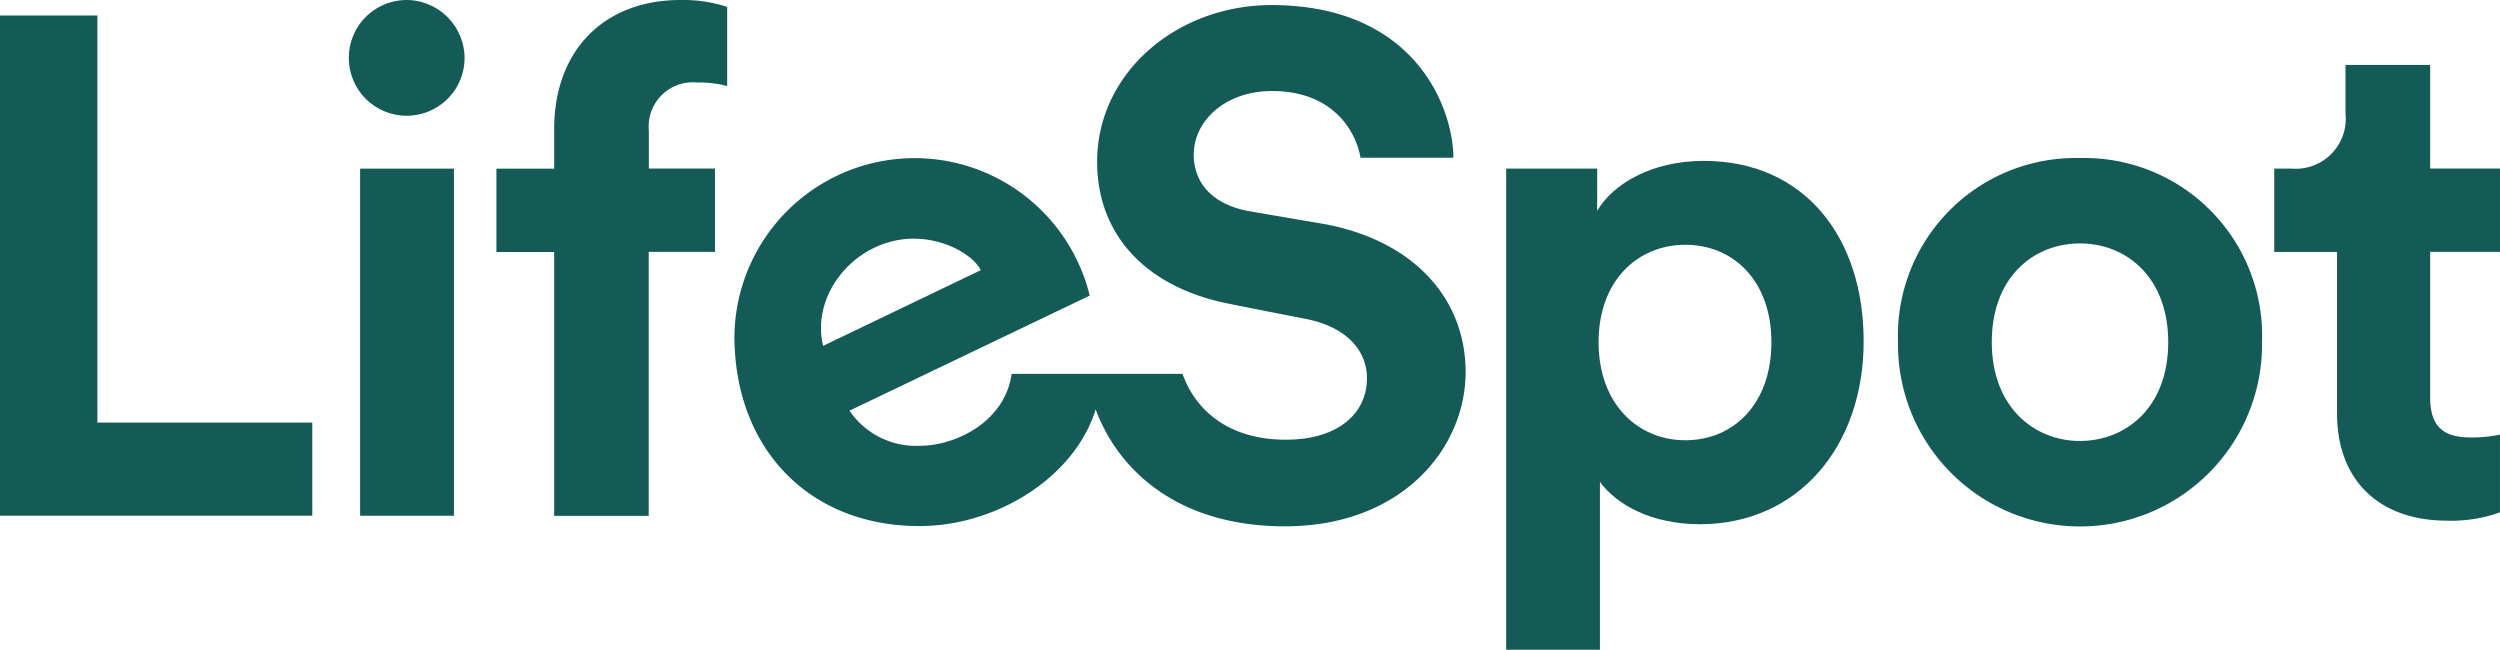
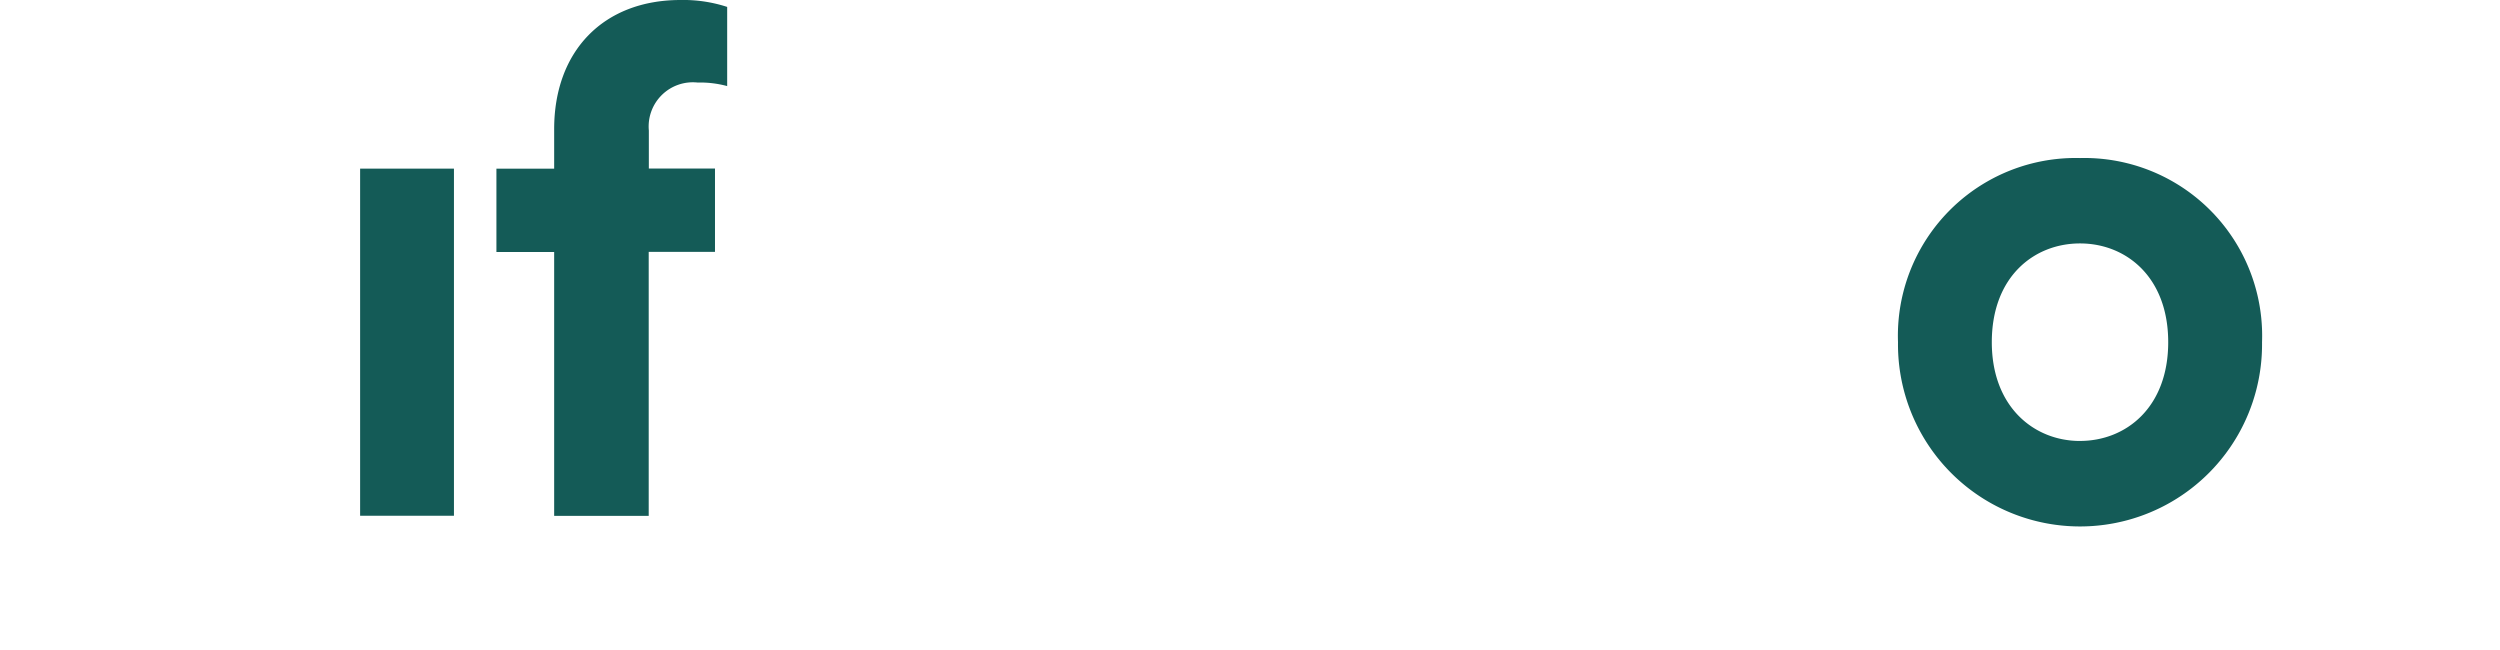
<svg xmlns="http://www.w3.org/2000/svg" width="173.83" height="45.178" viewBox="0 0 173.83 45.178">
  <g id="Group_203" data-name="Group 203" transform="translate(-11.83 -719)">
    <g id="Warstwa_2" data-name="Warstwa 2" transform="translate(11.83 719)">
      <g id="Layer_1" data-name="Layer 1">
-         <path id="Path_22" data-name="Path 22" d="M6.771,3.72H0V38.5H21.714V32.025H6.771Z" transform="translate(0 -2.642)" fill="#145b57" />
-         <path id="Path_23" data-name="Path 23" d="M87.744,0a4.024,4.024,0,1,0,4.024,4.009A4.056,4.056,0,0,0,87.744,0Z" transform="translate(-59.465)" fill="#145b57" />
        <rect id="Rectangle_406" data-name="Rectangle 406" width="6.524" height="24.136" transform="translate(25.04 11.725)" fill="#145b57" />
        <path id="Path_24" data-name="Path 24" d="M123.155,8.981v2.747H119.14v5.794h4.015V35.867h6.574V17.513h4.609V11.719h-4.6V9.074a3.072,3.072,0,0,1,3.384-3.335,7.289,7.289,0,0,1,2.063.246V.481A9.832,9.832,0,0,0,131.943,0C126.594,0,123.155,3.532,123.155,8.981Z" transform="translate(-84.623)" fill="#145b57" />
-         <path id="Path_25" data-name="Path 25" d="M375.215,38.61c-3.63,0-6.327,1.617-7.408,3.477V39.149H361.48V72.6H368V60.93c1.176,1.617,3.63,2.944,6.953,2.944,6.82,0,11.383-5.4,11.383-12.707C386.352,44,382.279,38.61,375.215,38.61Zm-1.275,19.425c-3.337,0-6.035-2.552-6.035-6.82s2.706-6.771,6.035-6.771,5.983,2.5,5.983,6.771C379.923,55.527,377.275,58.035,373.941,58.035Z" transform="translate(-256.753 -27.424)" fill="#145b57" />
        <path id="Path_26" data-name="Path 26" d="M468.175,37.93a12.359,12.359,0,0,0-12.655,12.8,12.657,12.657,0,1,0,25.312,0A12.362,12.362,0,0,0,468.175,37.93Zm0,19.672c-3.187,0-6.133-2.355-6.133-6.869,0-4.563,2.944-6.866,6.133-6.866s6.133,2.318,6.133,6.866S471.365,57.6,468.175,57.6Z" transform="translate(-323.548 -26.941)" fill="#145b57" />
-         <path id="Path_27" data-name="Path 27" d="M561.517,28.58V22.785h-4.856V15.58h-5.887v3.384a3.479,3.479,0,0,1-3.729,3.827H545.82v5.794h4.366V39.812c0,4.662,2.943,7.457,7.651,7.457a9.966,9.966,0,0,0,3.679-.579V41.284a9.413,9.413,0,0,1-2.011.2c-1.866,0-2.845-.687-2.845-2.8V28.58Z" transform="translate(-387.687 -11.066)" fill="#145b57" />
-         <path id="Path_28" data-name="Path 28" d="M217.391,16.465l-5.261-.9c-2.657-.458-3.931-2-3.931-3.952,0-2.318,2.158-4.415,5.444-4.415,4.415,0,5.887,3.013,6.151,4.635h6.461C226.216,8.2,223.463,1.22,213.6,1.22c-6.574,0-12.119,4.708-12.119,10.888,0,5.186,3.5,8.691,8.935,9.83,1.4.29,4.2.834,5.606,1.11,2.7.536,4.218,2.109,4.218,4.123,0,2.451-2.011,4.268-5.641,4.268-3.943,0-6.267-2.011-7.182-4.575H195.535c-.443,3.265-3.81,5-6.406,5a5.587,5.587,0,0,1-4.867-2.442l16.7-8a11.667,11.667,0,0,0-.666-1.99,12.53,12.53,0,0,0-24.035,4.8c0,7.753,5.122,13.214,12.869,13.214,5.36,0,10.795-3.4,12.249-8.112,1.541,4.157,5.629,8.129,13.168,8.129,8.092,0,12.556-5.395,12.556-10.743C227.1,21.813,223.718,17.693,217.391,16.465Zm-28.636,1c2.121,0,4.094,1.115,4.635,2.187l-10.963,5.264C181.55,21.28,184.723,17.461,188.755,17.461Z" transform="translate(-125.195 -0.867)" fill="#145b57" />
      </g>
    </g>
  </g>
</svg>